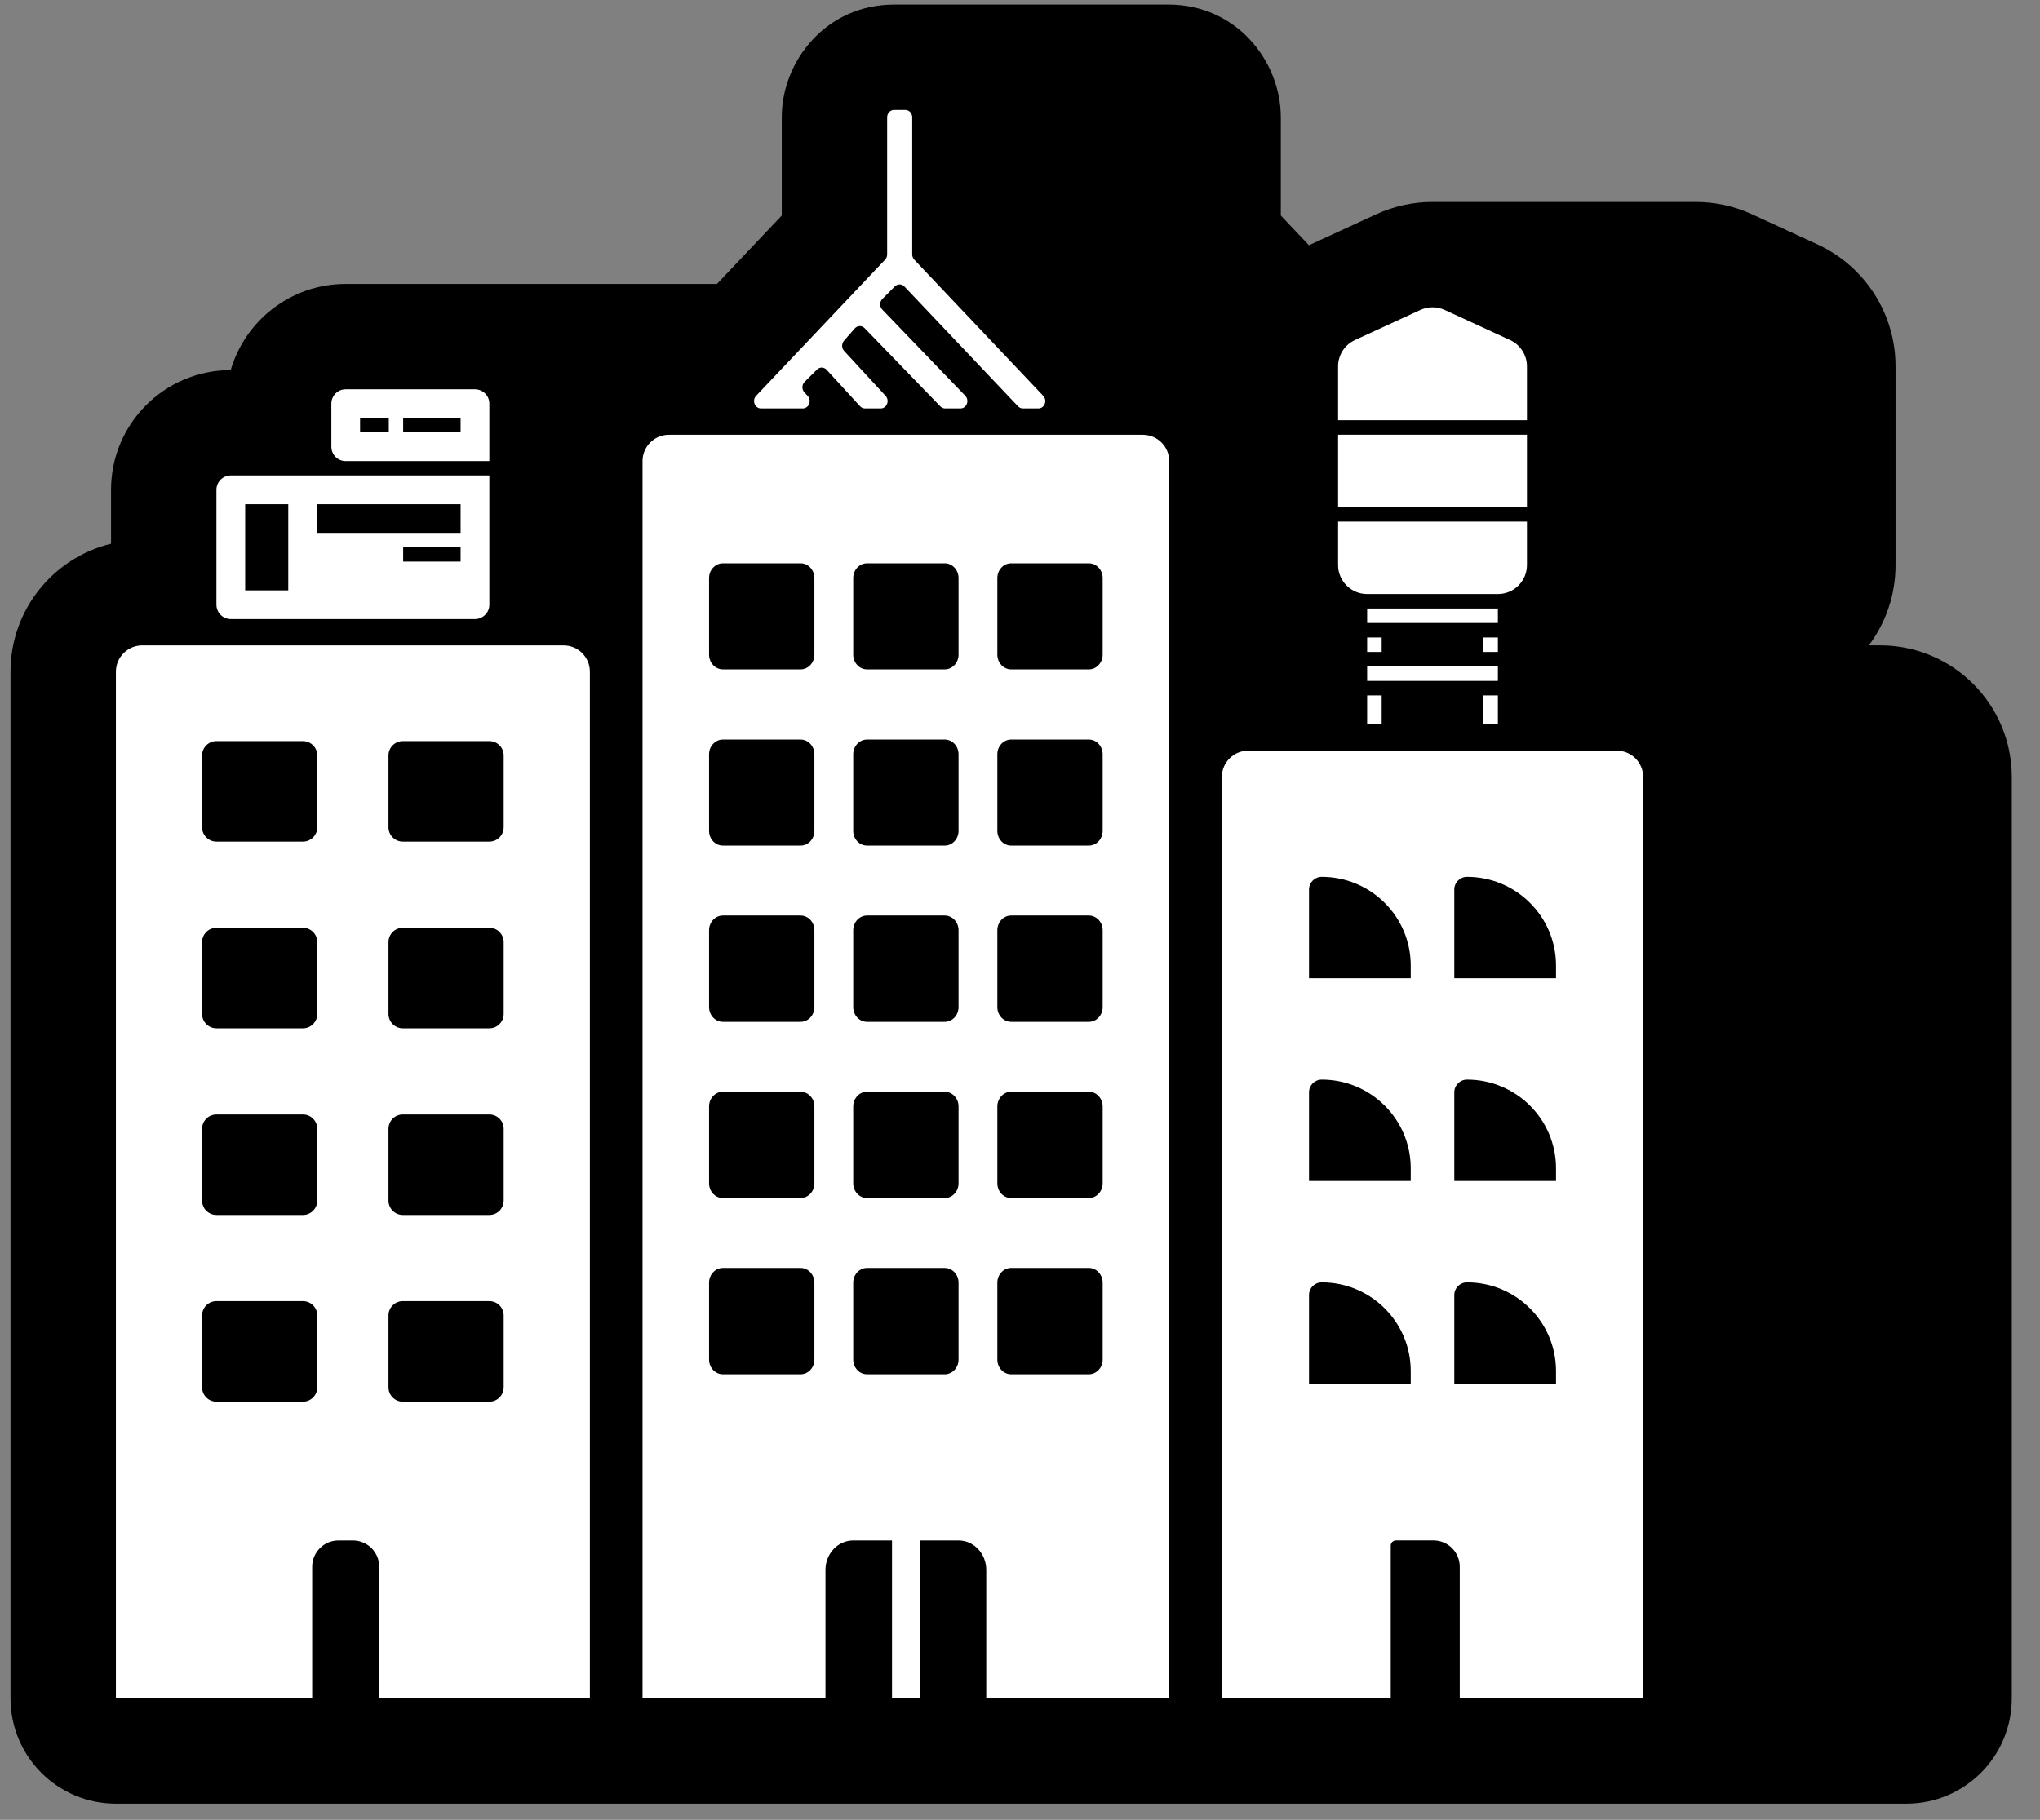
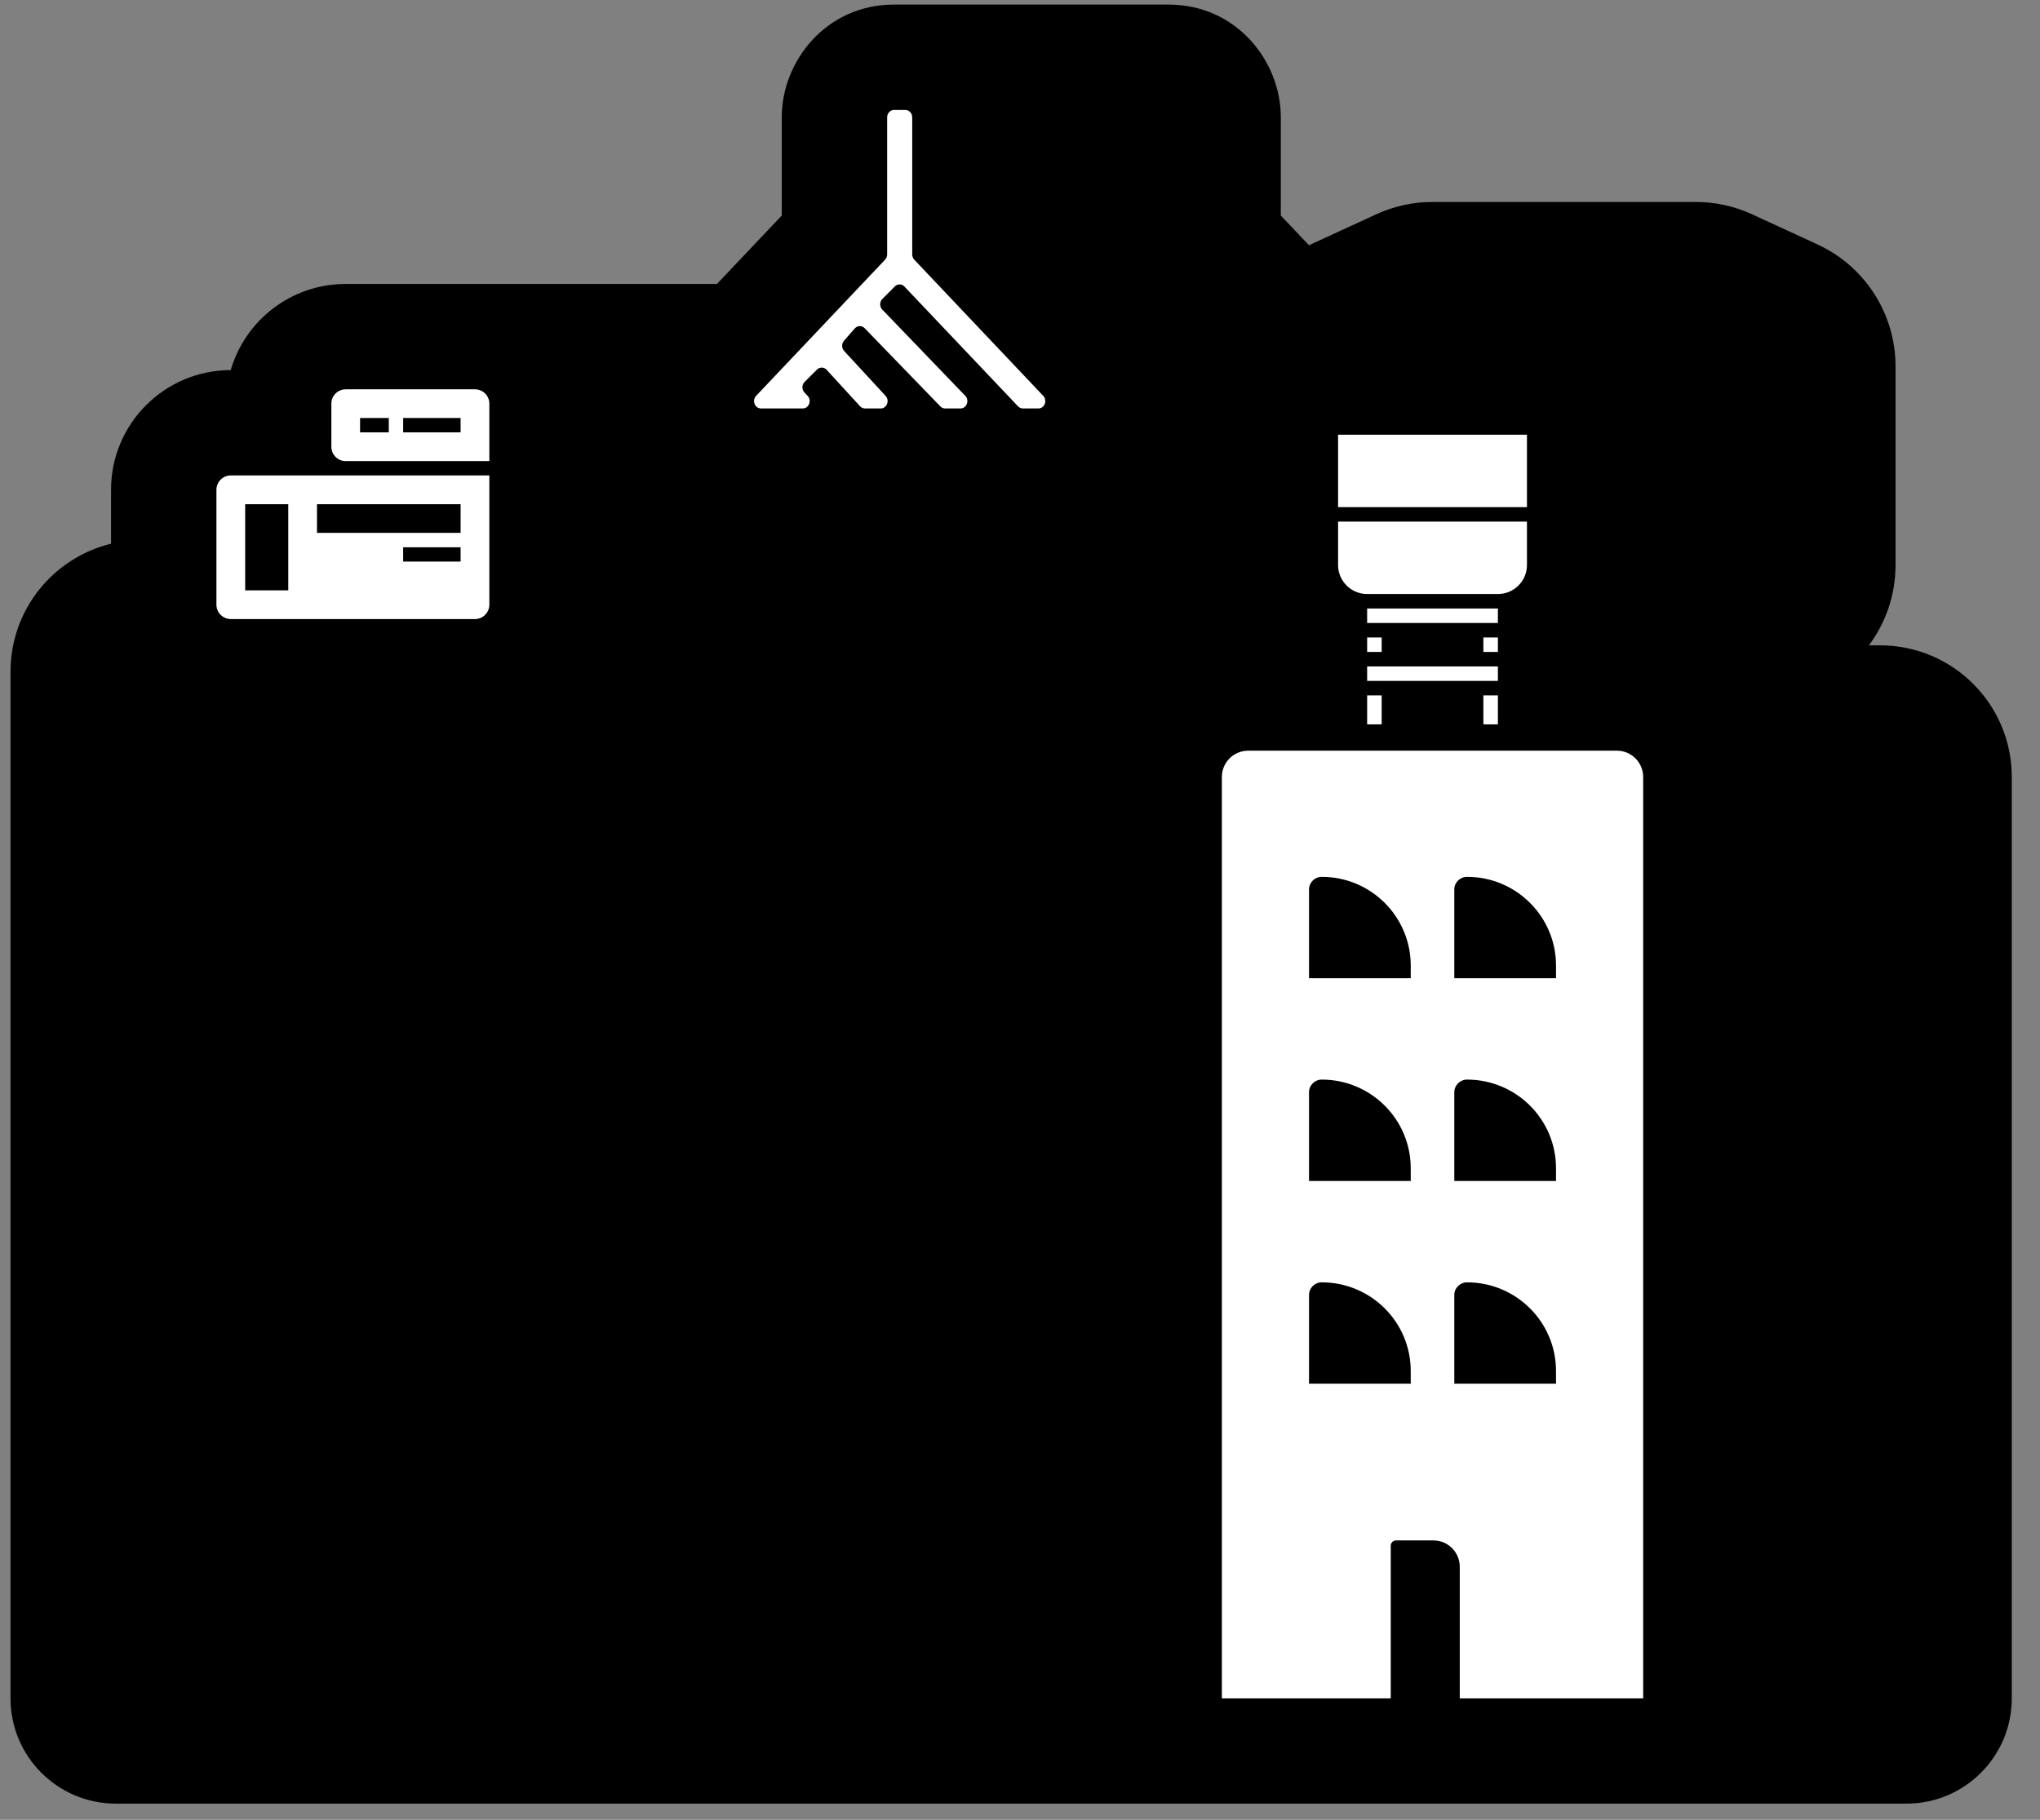
<svg xmlns="http://www.w3.org/2000/svg" width="65" height="58" viewBox="0 0 65 58" fill="none">
  <rect x="0" y="0" width="65" height="58" fill="#808080" stroke="none" />
  <path d="M3.691 57.484C1.837 57.484 0.335 55.982 0.335 54.128V21.406C0.335 19.431 1.7 17.775 3.538 17.329V15.61C3.538 13.504 5.245 11.797 7.351 11.796C7.813 10.21 9.278 9.05 11.013 9.05H22.844L24.909 6.869V3.737C24.909 1.953 26.318 0.146 28.486 0.146C31.404 0.146 34.316 0.146 37.233 0.146C39.401 0.146 40.81 1.953 40.81 3.737V6.869L41.707 7.816C41.727 7.807 41.748 7.797 41.768 7.788L43.851 6.829C44.419 6.568 45.031 6.437 45.642 6.437C48.44 6.437 51.235 6.437 54.032 6.437C54.644 6.437 55.255 6.568 55.823 6.829L57.906 7.788C59.421 8.485 60.397 10 60.397 11.675V18.008C60.397 18.97 60.081 19.855 59.547 20.568H59.905C62.222 20.568 64.101 22.446 64.101 24.763V54.128C64.101 55.982 62.598 57.484 60.745 57.484C41.727 57.484 22.709 57.484 3.691 57.484Z" fill="black" />
-   <path fill-rule="evenodd" clip-rule="evenodd" d="M37.254 14.696C37.254 14.233 36.878 13.857 36.415 13.857H21.312C20.849 13.857 20.473 14.233 20.473 14.696V54.13L26.302 54.13V50.035C26.302 49.517 26.698 49.096 27.186 49.096H28.422V54.13H29.305V49.096H30.542C31.029 49.096 31.425 49.517 31.425 50.035V54.13L37.254 54.13V14.696ZM23.035 26.95C22.791 26.95 22.593 26.74 22.593 26.481V24.039C22.593 23.78 22.791 23.57 23.035 23.57H25.507C25.751 23.57 25.949 23.78 25.949 24.039V26.481C25.949 26.74 25.751 26.95 25.507 26.95H23.035ZM27.627 38.184C27.383 38.184 27.186 37.973 27.186 37.714V35.264C27.186 35.005 27.383 34.794 27.627 34.794H30.1C30.344 34.794 30.542 35.005 30.542 35.264V37.714C30.542 37.973 30.344 38.184 30.1 38.184H27.627ZM32.22 21.334C31.976 21.334 31.778 21.123 31.778 20.864V18.423C31.778 18.163 31.976 17.953 32.22 17.953H34.693C34.936 17.953 35.134 18.163 35.134 18.423V20.864C35.134 21.123 34.936 21.334 34.693 21.334H32.22ZM27.627 26.95C27.383 26.95 27.186 26.74 27.186 26.481V24.039C27.186 23.78 27.383 23.57 27.627 23.57H30.1C30.344 23.57 30.542 23.78 30.542 24.039V26.481C30.542 26.74 30.344 26.95 30.1 26.95H27.627ZM32.22 26.95C31.976 26.95 31.778 26.74 31.778 26.481V24.039C31.778 23.78 31.976 23.57 32.22 23.57H34.693C34.936 23.57 35.134 23.78 35.134 24.039V26.481C35.134 26.74 34.936 26.95 34.693 26.95H32.22ZM23.035 43.8C22.791 43.8 22.593 43.59 22.593 43.33V40.881C22.593 40.621 22.791 40.411 23.035 40.411H25.507C25.751 40.411 25.949 40.621 25.949 40.881V43.33C25.949 43.59 25.751 43.8 25.507 43.8H23.035ZM32.22 32.567C31.976 32.567 31.778 32.357 31.778 32.097V29.648C31.778 29.388 31.976 29.178 32.22 29.178H34.693C34.936 29.178 35.134 29.388 35.134 29.648V32.097C35.134 32.357 34.936 32.567 34.693 32.567H32.22ZM27.627 32.567C27.383 32.567 27.186 32.357 27.186 32.097V29.648C27.186 29.388 27.383 29.178 27.627 29.178H30.1C30.344 29.178 30.542 29.388 30.542 29.648V32.097C30.542 32.357 30.344 32.567 30.1 32.567H27.627ZM27.627 21.334C27.383 21.334 27.186 21.123 27.186 20.864V18.423C27.186 18.163 27.383 17.953 27.627 17.953H30.1C30.344 17.953 30.542 18.163 30.542 18.423V20.864C30.542 21.123 30.344 21.334 30.1 21.334H27.627ZM32.22 38.184C31.976 38.184 31.778 37.973 31.778 37.714V35.264C31.778 35.005 31.976 34.794 32.22 34.794H34.693C34.936 34.794 35.134 35.005 35.134 35.264V37.714C35.134 37.973 34.936 38.184 34.693 38.184H32.22ZM27.627 43.8C27.383 43.8 27.186 43.59 27.186 43.33V40.881C27.186 40.621 27.383 40.411 27.627 40.411H30.1C30.344 40.411 30.542 40.621 30.542 40.881V43.33C30.542 43.59 30.344 43.8 30.1 43.8H27.627ZM32.22 43.8C31.976 43.8 31.778 43.59 31.778 43.33V40.881C31.778 40.621 31.976 40.411 32.22 40.411H34.693C34.936 40.411 35.134 40.621 35.134 40.881V43.33C35.134 43.59 34.936 43.8 34.693 43.8H32.22ZM23.035 21.334C22.791 21.334 22.593 21.123 22.593 20.864V18.423C22.593 18.163 22.791 17.953 23.035 17.953H25.507C25.751 17.953 25.949 18.163 25.949 18.423V20.864C25.949 21.123 25.751 21.334 25.507 21.334H23.035ZM23.035 38.184C22.791 38.184 22.593 37.973 22.593 37.714V35.264C22.593 35.005 22.791 34.794 23.035 34.794H25.507C25.751 34.794 25.949 35.005 25.949 35.264V37.714C25.949 37.973 25.751 38.184 25.507 38.184H23.035ZM23.035 32.567C22.791 32.567 22.593 32.357 22.593 32.097V29.648C22.593 29.388 22.791 29.178 23.035 29.178H25.507C25.751 29.178 25.949 29.388 25.949 29.648V32.097C25.949 32.357 25.751 32.567 25.507 32.567H23.035Z" fill="white" />
  <path d="M24.092 12.616C23.953 12.764 24.051 13.018 24.248 13.018H25.577C25.774 13.018 25.872 12.765 25.733 12.617L25.631 12.508C25.543 12.414 25.546 12.261 25.637 12.171L26.031 11.779C26.119 11.691 26.256 11.695 26.34 11.787L27.403 12.947C27.444 12.992 27.501 13.018 27.561 13.018H28.061C28.256 13.018 28.355 12.767 28.218 12.618L26.896 11.185C26.814 11.095 26.812 10.952 26.892 10.86L27.234 10.469C27.319 10.372 27.461 10.368 27.55 10.46L29.961 12.951C30.002 12.994 30.057 13.018 30.114 13.018H30.602C30.8 13.018 30.898 12.762 30.756 12.615L28.112 9.867C28.022 9.773 28.023 9.62 28.114 9.528L28.511 9.129C28.598 9.042 28.734 9.043 28.818 9.133L32.437 12.95C32.479 12.993 32.535 13.018 32.593 13.018H33.085C33.282 13.018 33.38 12.764 33.24 12.616L29.131 8.276C29.09 8.232 29.066 8.172 29.066 8.11V3.739C29.066 3.609 28.967 3.504 28.845 3.504H28.488C28.366 3.504 28.267 3.609 28.267 3.739V8.11C28.267 8.172 28.243 8.232 28.202 8.276L24.092 12.616Z" fill="white" />
  <path fill-rule="evenodd" clip-rule="evenodd" d="M11.015 12.408C10.762 12.408 10.558 12.612 10.558 12.865V14.238C10.558 14.491 10.762 14.696 11.015 14.696H15.592V12.865C15.592 12.612 15.387 12.408 15.134 12.408H11.015ZM11.473 13.323H12.388V13.78H11.473V13.323ZM12.846 13.323H14.676V13.78H12.846V13.323Z" fill="white" />
  <path fill-rule="evenodd" clip-rule="evenodd" d="M7.354 15.153C7.101 15.153 6.896 15.358 6.896 15.611V19.272C6.896 19.525 7.101 19.73 7.354 19.73H15.134C15.387 19.73 15.592 19.525 15.592 19.272V15.153H7.354ZM9.185 16.069H7.812V18.815H9.185V16.069ZM10.1 16.069V16.984H14.676V16.069H10.1ZM12.846 17.442H14.676V17.899H12.846V17.442Z" fill="white" />
-   <path fill-rule="evenodd" clip-rule="evenodd" d="M4.532 20.569C4.068 20.569 3.693 20.944 3.693 21.408V54.13H9.947V49.935C9.947 49.471 10.323 49.096 10.786 49.096H11.244C11.707 49.096 12.083 49.471 12.083 49.935V54.13H18.795V21.408C18.795 20.944 18.42 20.569 17.956 20.569H4.532ZM12.378 26.366C12.378 26.618 12.583 26.823 12.836 26.823H15.592C15.845 26.823 16.049 26.618 16.049 26.366V24.077C16.049 23.825 15.845 23.62 15.592 23.62H12.836C12.583 23.62 12.378 23.825 12.378 24.077V26.366ZM6.439 26.366C6.439 26.618 6.644 26.823 6.896 26.823H9.652C9.905 26.823 10.11 26.618 10.11 26.366V24.077C10.11 23.825 9.905 23.62 9.652 23.62H6.896C6.644 23.62 6.439 23.825 6.439 24.077V26.366ZM12.378 38.264C12.378 38.517 12.583 38.722 12.836 38.722H15.592C15.845 38.722 16.049 38.517 16.049 38.264V35.976C16.049 35.724 15.845 35.519 15.592 35.519H12.836C12.583 35.519 12.378 35.724 12.378 35.976V38.264ZM6.439 38.264C6.439 38.517 6.644 38.722 6.896 38.722H9.652C9.905 38.722 10.11 38.517 10.11 38.264V35.976C10.11 35.724 9.905 35.519 9.652 35.519H6.896C6.644 35.519 6.439 35.724 6.439 35.976V38.264ZM12.836 44.672C12.583 44.672 12.378 44.467 12.378 44.214V41.926C12.378 41.673 12.583 41.468 12.836 41.468H15.592C15.845 41.468 16.049 41.673 16.049 41.926V44.214C16.049 44.467 15.845 44.672 15.592 44.672H12.836ZM6.896 44.672C6.644 44.672 6.439 44.467 6.439 44.214V41.926C6.439 41.673 6.644 41.468 6.896 41.468H9.652C9.905 41.468 10.11 41.673 10.11 41.926V44.214C10.11 44.467 9.905 44.672 9.652 44.672H6.896ZM12.378 32.315C12.378 32.568 12.583 32.773 12.836 32.773H15.592C15.845 32.773 16.049 32.568 16.049 32.315V30.027C16.049 29.774 15.845 29.569 15.592 29.569H12.836C12.583 29.569 12.378 29.774 12.378 30.027V32.315ZM6.439 32.315C6.439 32.568 6.644 32.773 6.896 32.773H9.652C9.905 32.773 10.11 32.568 10.11 32.315V30.027C10.11 29.774 9.905 29.569 9.652 29.569H6.896C6.644 29.569 6.439 29.774 6.439 30.027V32.315Z" fill="white" />
-   <path d="M42.635 11.676C42.635 11.316 42.845 10.989 43.173 10.838L45.256 9.879C45.502 9.766 45.786 9.766 46.032 9.879L48.115 10.838C48.443 10.989 48.653 11.316 48.653 11.676V13.393H42.635V11.676Z" fill="white" />
  <path d="M48.653 13.855H42.635V16.163H48.653V13.855Z" fill="white" />
  <path d="M48.653 16.624H42.635V18.009C42.635 18.519 43.05 18.932 43.561 18.932H47.727C48.238 18.932 48.653 18.519 48.653 18.009V16.624Z" fill="white" />
  <path d="M43.561 19.394V19.855H47.727V19.394H43.561Z" fill="white" />
  <path d="M47.727 20.317H47.264V20.778H47.727V20.317Z" fill="white" />
  <path d="M47.727 21.24H43.561V21.701H47.727V21.24Z" fill="white" />
  <path d="M47.727 22.163H47.264V23.086H47.727V22.163Z" fill="white" />
-   <path d="M44.024 22.163H43.561V23.086H44.024V22.163Z" fill="white" />
+   <path d="M44.024 22.163H43.561V23.086H44.024V22.163" fill="white" />
  <path d="M43.561 20.778H44.024V20.317H43.561V20.778Z" fill="white" />
  <path fill-rule="evenodd" clip-rule="evenodd" d="M38.932 24.764C38.932 24.301 39.307 23.925 39.771 23.925H51.517C51.981 23.925 52.356 24.301 52.356 24.764V54.13H46.512V49.934C46.512 49.471 46.136 49.095 45.673 49.095H44.481C44.388 49.095 44.313 49.171 44.313 49.263V54.13H38.932V24.764ZM42.114 27.946C41.891 27.946 41.709 28.127 41.709 28.35V31.177H44.95V30.773C44.95 29.212 43.68 27.946 42.114 27.946ZM41.709 34.812C41.709 34.589 41.891 34.408 42.114 34.408C43.68 34.408 44.95 35.673 44.95 37.235V37.639H41.709V34.812ZM42.114 40.87C41.891 40.87 41.709 41.05 41.709 41.273V44.1H44.95V43.697C44.95 42.135 43.68 40.87 42.114 40.87ZM46.338 41.273C46.338 41.05 46.52 40.87 46.743 40.87C48.309 40.87 49.579 42.135 49.579 43.697V44.1H46.338V41.273ZM46.743 34.408C46.52 34.408 46.338 34.589 46.338 34.812V37.639H49.579V37.235C49.579 35.673 48.309 34.408 46.743 34.408ZM46.338 28.35C46.338 28.127 46.52 27.946 46.743 27.946C48.309 27.946 49.579 29.212 49.579 30.773V31.177H46.338V28.35Z" fill="white" />
</svg>